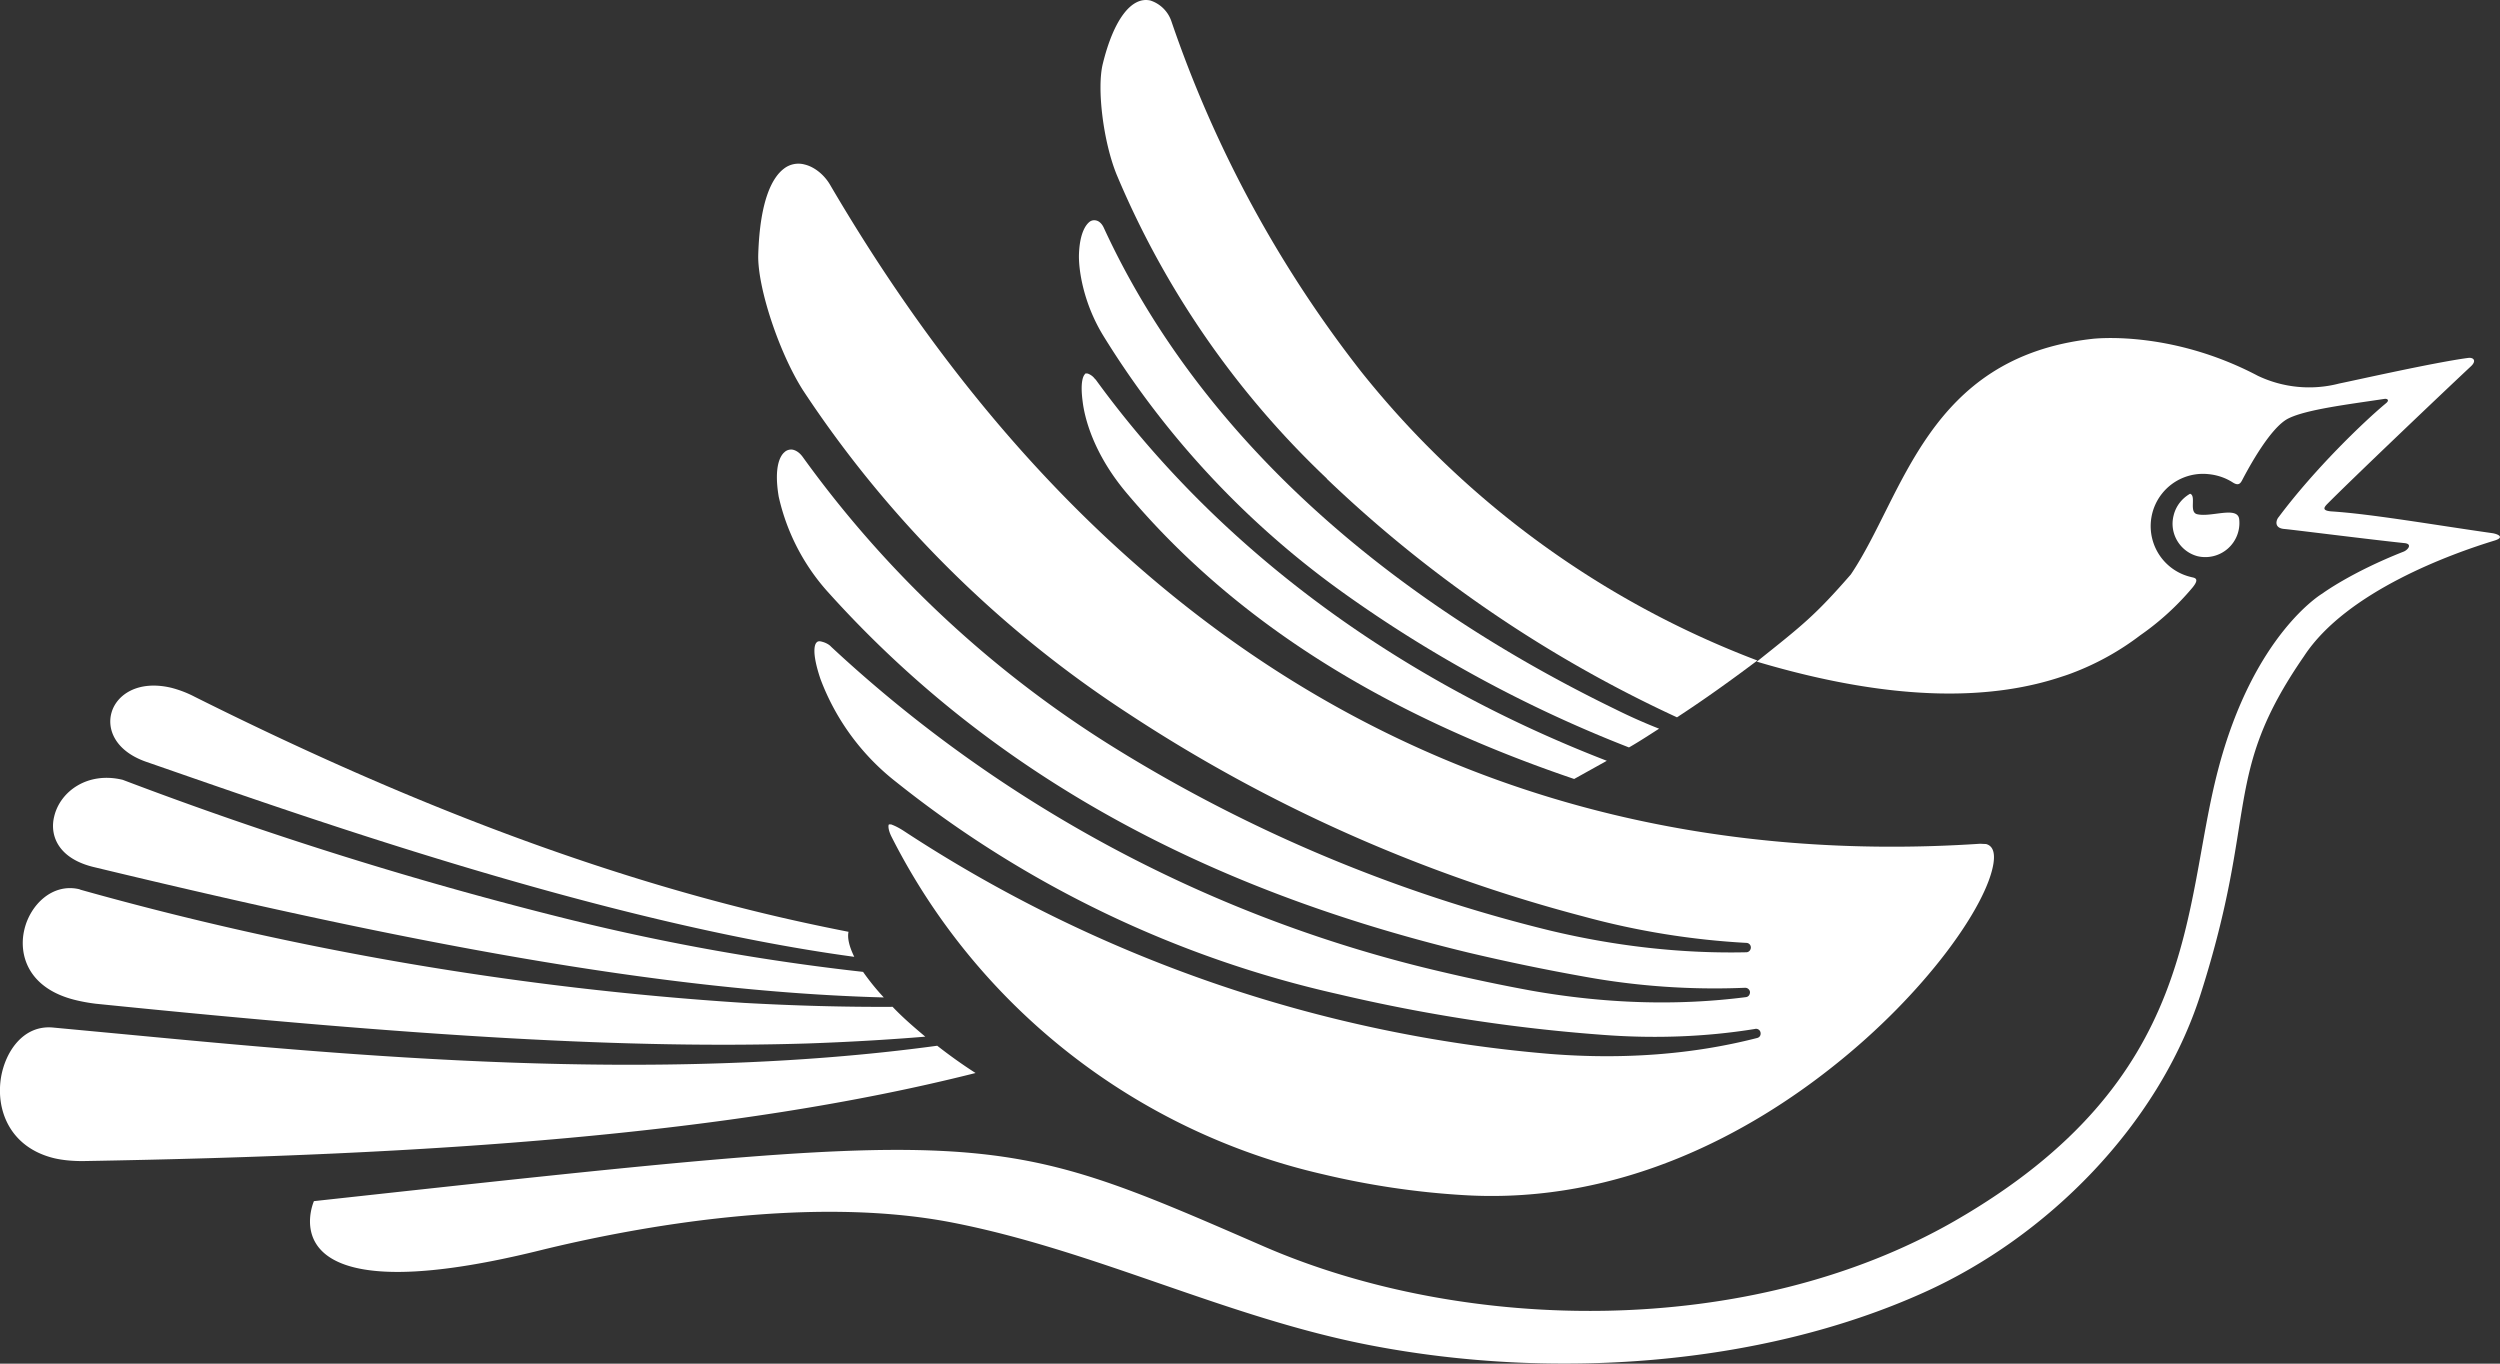
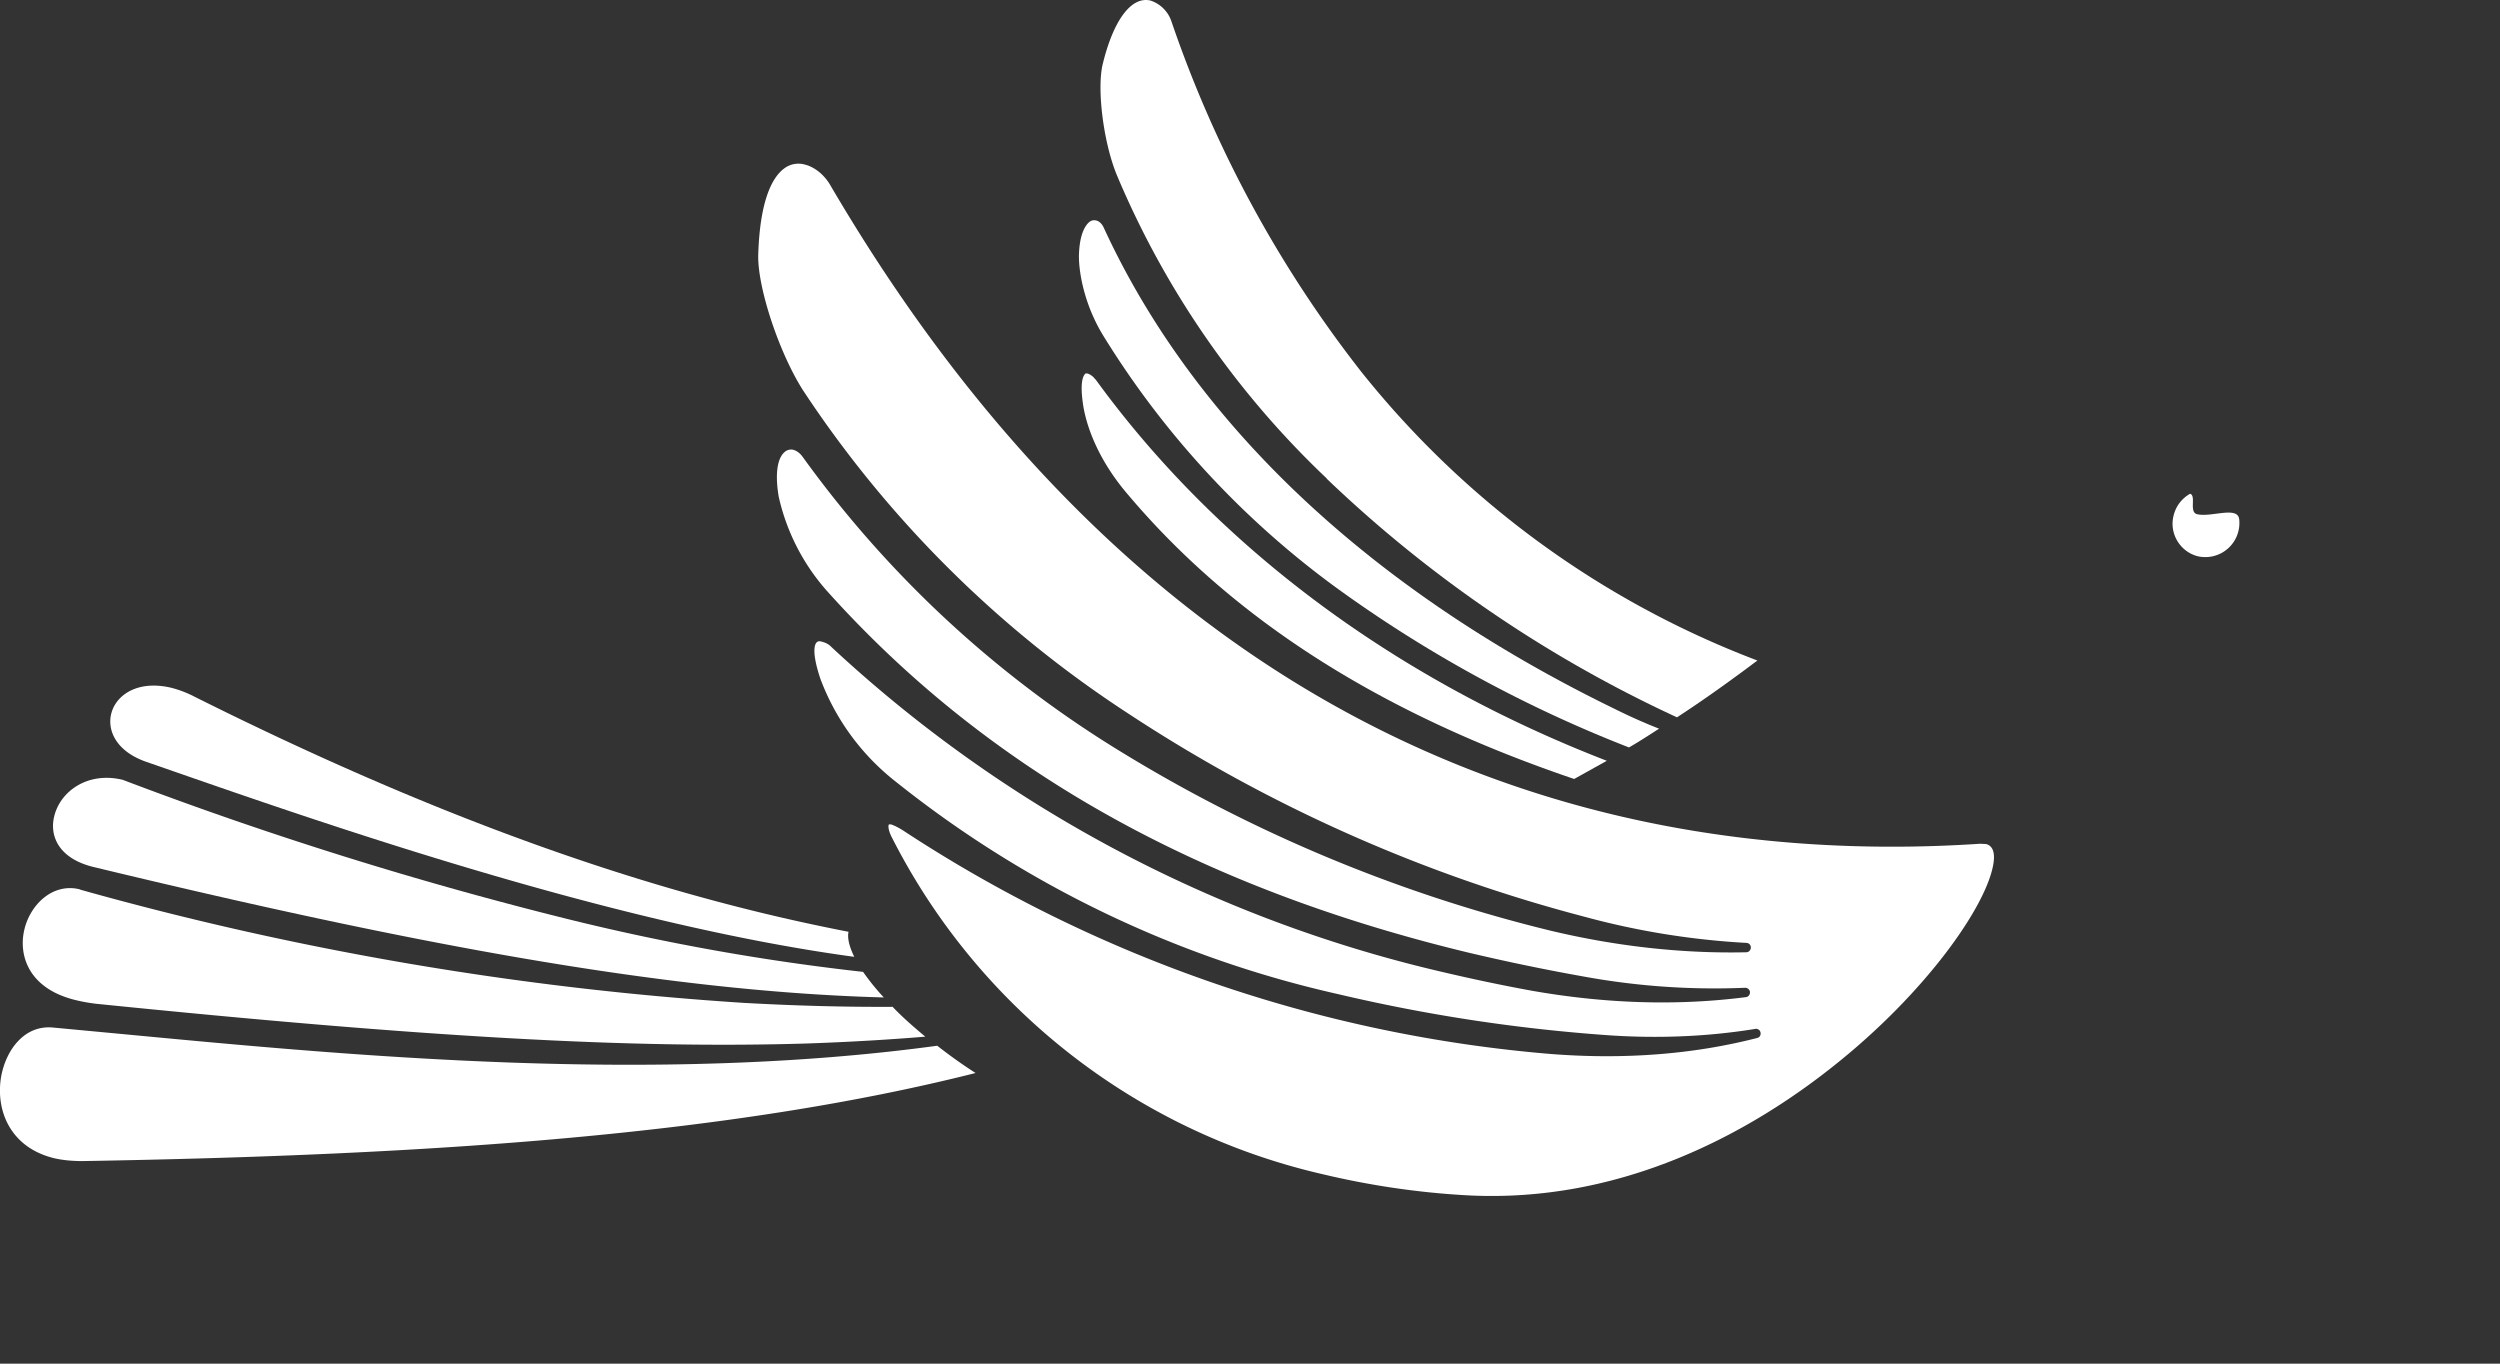
<svg xmlns="http://www.w3.org/2000/svg" viewBox="0 0 88 48" fill="none">
  <rect x="0" y="0" width="88" height="48" fill="#333333" stroke="none" />
  <g clip-path="url(#a)" fill="#fff">
    <path d="M46.7 16.85a45.27 45.27 0 0 0 12.33 8.4c.92-.6 1.86-1.27 2.83-2a32.62 32.62 0 0 1-13.94-10.16 42 42 0 0 1-6.69-12.35 1.16 1.16 0 0 0-.73-.72c-.67-.16-1.3.67-1.68 2.22-.22.87.02 2.79.5 3.94a31.52 31.52 0 0 0 7.39 10.67Z" />
    <path d="M38.85 8.01c-.06-.13-.16-.23-.27-.25a.27.27 0 0 0-.23.05c-.1.08-.34.34-.37 1.13-.02.52.14 1.72.87 2.9a31.29 31.29 0 0 0 8.26 8.9 45.9 45.9 0 0 0 10.23 5.57c.35-.2.7-.43 1.06-.66a19.3 19.3 0 0 1-1.55-.69c-8.6-4.18-14.82-10.04-18-16.95Z" />
    <path d="M38.55 13.35a.54.54 0 0 0-.26-.2c-.07-.01-.1 0-.1.02-.04.04-.18.22-.08.97.06.5.34 1.79 1.56 3.23 3.73 4.43 8.9 7.73 15.74 10.05l1.15-.64c-7.5-2.9-13.73-7.55-18-13.43Zm-18.45 19.03a137.02 137.02 0 0 1-15.78-4.93c-1.24-.3-2.2.41-2.41 1.28-.17.66.12 1.5 1.43 1.8 10.82 2.61 19.9 4.37 27.77 4.58-.3-.32-.54-.63-.73-.9a79.81 79.81 0 0 1-10.28-1.83Z" />
    <path d="M29.87 32.8c-1.02-.2-2.04-.42-3.07-.67-6.19-1.5-12.7-3.98-19.94-7.6a3.86 3.86 0 0 0-.83-.32c-1.18-.28-1.92.25-2.1.86-.18.6.13 1.36 1.2 1.74 5.22 1.81 15.99 5.66 24.94 6.87-.18-.37-.25-.67-.2-.89Zm-3.71 2.5a113.32 113.32 0 0 1-23.32-3.98l-.05-.02c-.94-.22-1.72.54-1.93 1.41-.22.9.13 2.1 1.83 2.5.21.05.43.09.67.12 11.6 1.18 18.86 1.59 25.06 1.4 1.44-.05 2.82-.13 4.15-.24-.43-.36-.82-.7-1.15-1.05-1.7.01-3.46-.04-5.26-.14Z" />
    <path d="m4.32 36.4-2.45-.23c-1.04-.1-1.67.83-1.83 1.73-.2 1.16.3 2.49 1.87 2.87.3.07.64.1 1 .1 12.3-.21 22.84-.93 31.43-3.1-.5-.32-.94-.64-1.35-.96-10 1.36-20.66.35-28.67-.41Zm42.23 4.93a22.7 22.7 0 0 1-15.16-11.86c-.13-.25-.13-.42-.1-.45h.08c.08.03.21.08.43.22a48.86 48.86 0 0 0 22.78 7.86c2.56.2 5 .02 7.26-.56.1-.02.15-.1.13-.2a.16.16 0 0 0-.2-.12c-1.73.28-3.56.35-5.44.2a59.5 59.5 0 0 1-9.2-1.42 38.47 38.47 0 0 1-15.58-7.47 8.29 8.29 0 0 1-2.67-3.63c-.33-.98-.19-1.23-.14-1.28.04-.05.1-.06.2-.03.12.03.25.1.31.17a47.24 47.24 0 0 0 21.55 11.46c1.02.24 2.06.46 3.1.65 2.6.46 5.13.54 7.55.23.1-.01.15-.09.15-.18a.17.17 0 0 0-.18-.15 25.6 25.6 0 0 1-5.64-.39 73.93 73.93 0 0 1-4.1-.85c-9.53-2.3-16.9-6.44-22.5-12.65a7.45 7.45 0 0 1-1.77-3.4c-.18-1.08.07-1.45.2-1.56.08-.08.2-.11.3-.09.13.03.25.12.35.26a38.59 38.59 0 0 0 11.08 10.3 52.98 52.98 0 0 0 15.2 6.36c2.33.56 4.67.82 6.93.77.09 0 .16-.08.16-.17a.16.16 0 0 0-.15-.16 27.4 27.4 0 0 1-5.74-.93 54.1 54.1 0 0 1-16.02-7.14 39.57 39.57 0 0 1-11.44-11.36c-.85-1.32-1.62-3.64-1.59-4.79.06-1.98.52-2.74.9-3.03a.83.83 0 0 1 .73-.15c.34.08.68.35.89.7 7.02 12 16.3 19.47 27.56 22.18 4.07.98 8.42 1.33 12.93 1.03l.21.01c.23.06.32.29.26.68-.23 1.5-2.4 4.58-5.65 7.15-2.83 2.25-7.39 4.86-12.97 4.53-1.73-.1-3.41-.36-5-.74Zm30.79-23.23c-.3-.07-.02-.65-.25-.72-.28.16-.5.43-.58.77-.16.63.23 1.27.85 1.43a1.2 1.2 0 0 0 1.46-1.3c-.05-.48-.99-.06-1.48-.18Z" />
-     <path d="M19.02 44.01c3.46-.85 9.52-1.94 14.48-.98 5.05.98 9.7 3.36 14.77 4.33 6.29 1.21 13.62.76 19.44-1.86 4.35-1.95 8.28-5.9 9.75-10.5 2.06-6.45.74-7.7 3.64-11.9 1.5-2.3 5.26-3.63 6.7-4.07.36-.11.16-.22-.05-.26-2.11-.3-4.28-.68-5.7-.77-.32-.03-.24-.14-.15-.24.83-.84 3.98-3.84 5.07-4.86.22-.2.1-.33-.1-.3-1.2.16-4.03.8-4.53.9a4.2 4.2 0 0 1-2.86-.27c-3.13-1.65-5.85-1.3-5.85-1.3-5.8.66-6.61 5.51-8.48 8.29-1.27 1.46-1.72 1.8-3.31 3.07 5.07 1.51 8.45 1.3 10.76.52a5.75 5.75 0 0 0 .37-.13 9.47 9.47 0 0 0 2.37-1.32 9.4 9.4 0 0 0 1.83-1.67c.3-.36.04-.35-.05-.38a1.84 1.84 0 0 1 .62-3.62c.31.03.6.13.85.29.2.13.27.04.33-.07.26-.5 1.01-1.87 1.63-2.18.64-.32 2.14-.5 3.39-.69.1-.01.18.05.04.16-.77.64-2.5 2.3-3.77 4-.09.1-.18.39.2.42.25.02 3.09.38 4.25.5.27.04.08.25-.06.3-1.85.73-2.85 1.47-2.85 1.47s-2.43 1.42-3.68 6.23c-1.27 4.86-.59 10.87-9.27 15.86-7.23 4.15-17.22 3.97-24.3.9-9.73-4.23-9.47-4.22-33.45-1.6 0 0-1.85 4.16 7.97 1.73Z" />
  </g>
  <defs>
    <clipPath id="a">
      <path fill="#fff" d="M0 0h88v48h-88z" />
    </clipPath>
  </defs>
</svg>